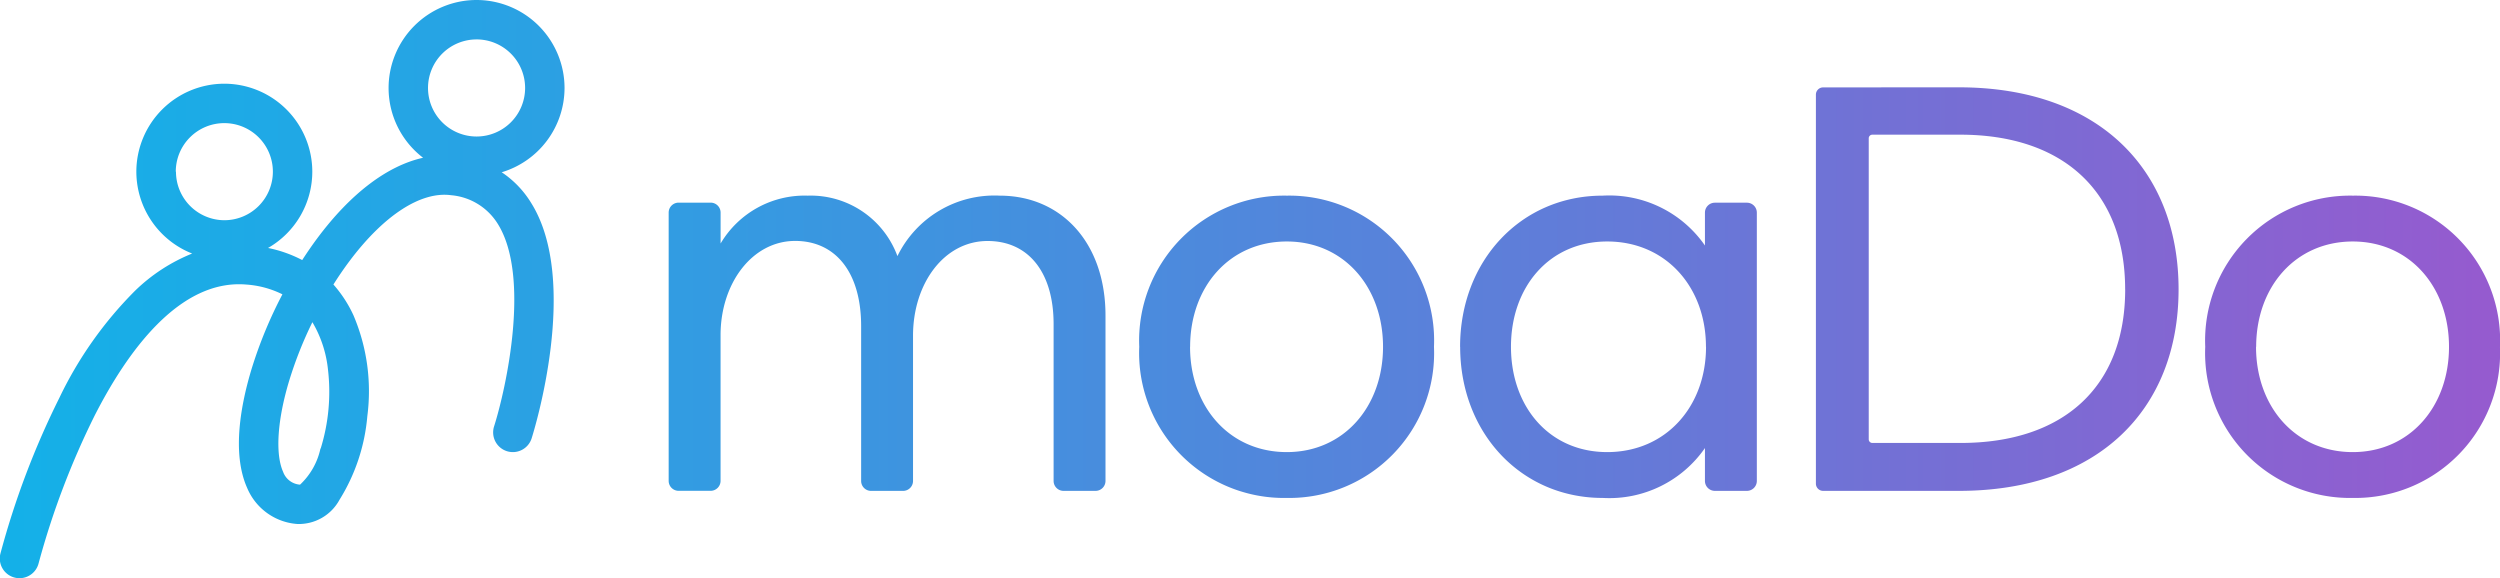
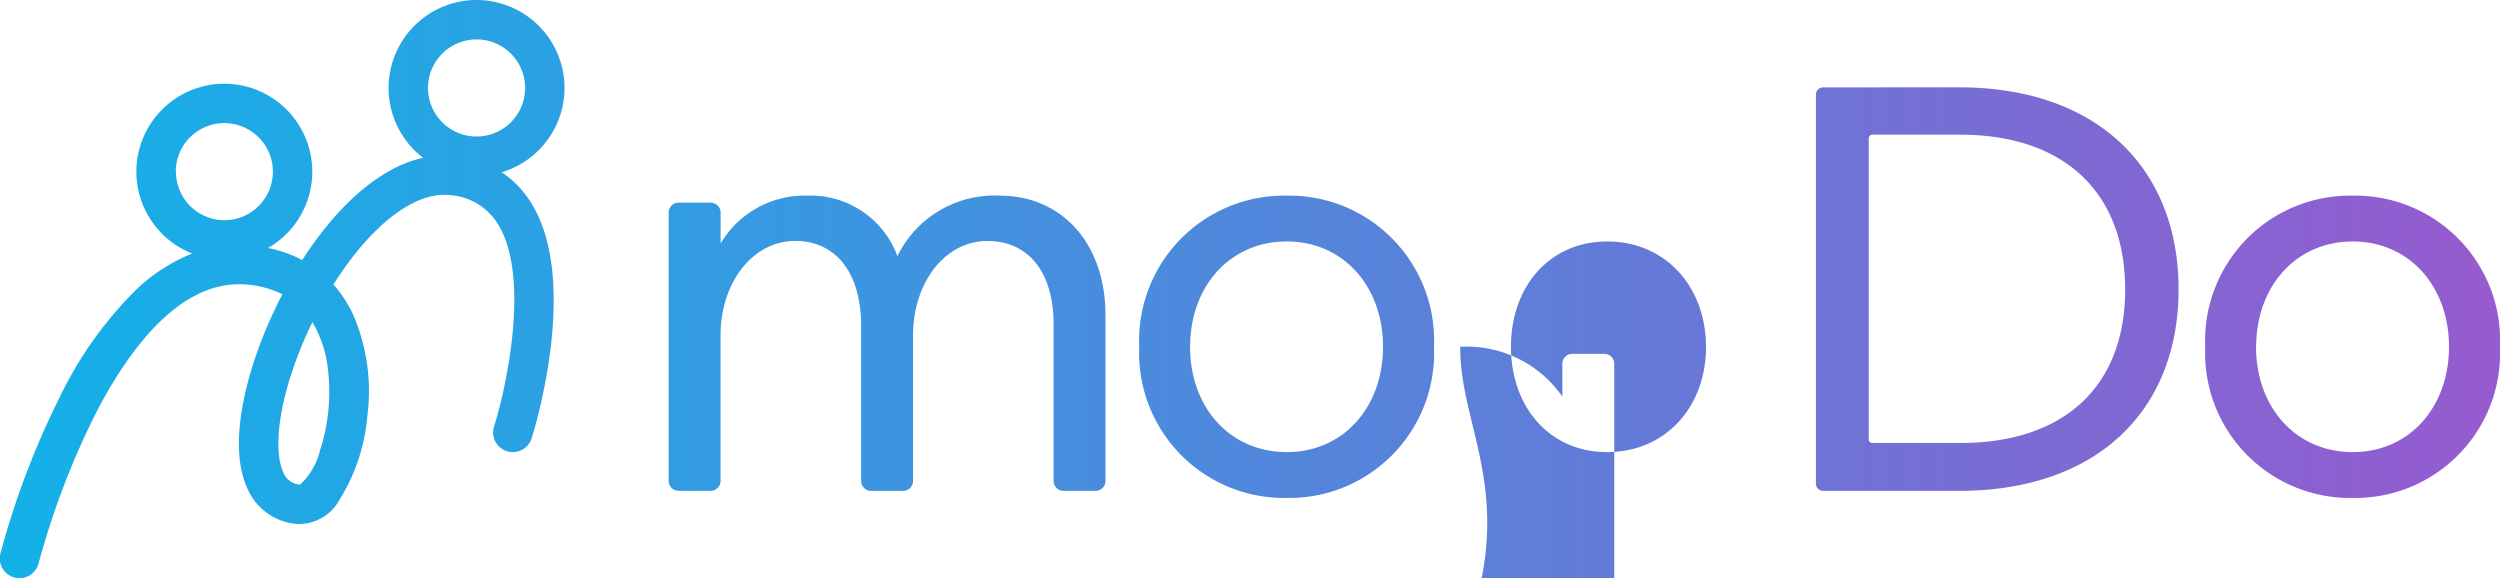
<svg xmlns="http://www.w3.org/2000/svg" width="138.361" height="32" viewBox="0 0 138.361 32">
  <defs>
    <style>
      .cls-1 {
        fill: url(#linear-gradient);
      }
    </style>
    <linearGradient id="linear-gradient" y1="0.5" x2="1" y2="0.5" gradientUnits="objectBoundingBox">
      <stop offset="0" stop-color="#13b1e8" />
      <stop offset="0.229" stop-color="#2ca0e3" />
      <stop offset="0.716" stop-color="#6d74d6" />
      <stop offset="0.988" stop-color="#955bcf" />
    </linearGradient>
  </defs>
-   <path id="패스_649" data-name="패스 649" class="cls-1" d="M-1056.119-372.277v1.708a5.4,5.4,0,0,1,4.824-2.649,5.117,5.117,0,0,1,4.963,3.346,5.974,5.974,0,0,1,5.66-3.346c3.4,0,5.855,2.593,5.855,6.636v9.152a.551.551,0,0,1-.551.551h-1.77a.551.551,0,0,1-.551-.551v-8.678c0-2.872-1.394-4.6-3.653-4.6-2.4,0-4.127,2.342-4.127,5.242v8.037a.551.551,0,0,1-.551.551h-1.77a.551.551,0,0,1-.551-.551V-366c0-2.983-1.422-4.712-3.653-4.712-2.37,0-4.127,2.342-4.127,5.214v8.065a.551.551,0,0,1-.551.551h-1.77a.551.551,0,0,1-.551-.551v-14.847a.551.551,0,0,1,.551-.551h1.77A.551.551,0,0,1-1056.119-372.277Zm39.482,7.424a8.017,8.017,0,0,1-8.142,8.365,8.023,8.023,0,0,1-8.17-8.365,8.023,8.023,0,0,1,8.17-8.365A8.017,8.017,0,0,1-1016.637-364.853Zm-13.5,0c0,3.318,2.175,5.828,5.354,5.828,3.151,0,5.326-2.51,5.326-5.828s-2.175-5.828-5.326-5.828C-1027.958-370.68-1030.133-368.171-1030.133-364.853Zm14.945,0c0-4.768,3.374-8.365,7.891-8.365a6.441,6.441,0,0,1,5.66,2.76v-1.819a.551.551,0,0,1,.551-.551h1.77a.551.551,0,0,1,.551.551v14.847a.551.551,0,0,1-.551.551h-1.77a.551.551,0,0,1-.551-.551v-1.819a6.441,6.441,0,0,1-5.66,2.761C-1011.814-356.488-1015.188-360.085-1015.188-364.853Zm13.607,0c0-3.318-2.231-5.828-5.465-5.828-3.207,0-5.326,2.51-5.326,5.828s2.119,5.828,5.326,5.828C-1003.812-359.025-1001.581-361.535-1001.581-364.853Zm14-14.36c7.7,0,12.157,4.517,12.157,11.181s-4.461,11.153-12.157,11.153H-995.1a.4.4,0,0,1-.4-.4v-21.53a.4.4,0,0,1,.4-.4Zm9.2,11.181c0-5.437-3.458-8.56-9.118-8.56h-4.873a.2.2,0,0,0-.2.2v16.661a.2.2,0,0,0,.2.2h4.873C-981.841-359.527-978.383-362.594-978.383-368.031Zm20.744,3.179a8.017,8.017,0,0,1-8.142,8.365,8.023,8.023,0,0,1-8.17-8.365,8.023,8.023,0,0,1,8.17-8.365A8.017,8.017,0,0,1-957.639-364.853Zm-13.5,0c0,3.318,2.175,5.828,5.354,5.828,3.151,0,5.326-2.51,5.326-5.828s-2.175-5.828-5.326-5.828C-968.959-370.68-971.134-368.171-971.134-364.853Zm-97.1-9.657a4.877,4.877,0,0,0,3.485-4.667,4.874,4.874,0,0,0-4.869-4.869,4.874,4.874,0,0,0-4.869,4.869,4.863,4.863,0,0,0,1.909,3.862c-1.972.44-3.994,1.963-5.844,4.441-.29.389-.573.8-.845,1.221a7.08,7.08,0,0,0-1.891-.669,4.871,4.871,0,0,0,2.449-4.222,4.874,4.874,0,0,0-4.869-4.869,4.874,4.874,0,0,0-4.869,4.869,4.876,4.876,0,0,0,3.089,4.53,9.748,9.748,0,0,0-3.163,2.062,21.511,21.511,0,0,0-4.183,5.918,45.873,45.873,0,0,0-3.267,8.631,1.091,1.091,0,0,0,.792,1.324,1.1,1.1,0,0,0,.266.033,1.091,1.091,0,0,0,1.057-.826,44.323,44.323,0,0,1,3.1-8.171c1.778-3.491,4.681-7.582,8.414-7.253a5.307,5.307,0,0,1,1.979.539,24.218,24.218,0,0,0-1.7,4.111c-.591,1.943-1.115,4.665-.253,6.6a3.261,3.261,0,0,0,2.78,2,2.561,2.561,0,0,0,2.333-1.341,10.413,10.413,0,0,0,1.539-4.622,10.714,10.714,0,0,0-.765-5.583,6.927,6.927,0,0,0-1.111-1.708c.278-.441.569-.866.868-1.267,1.91-2.558,3.968-3.9,5.646-3.675a3.374,3.374,0,0,1,2.568,1.563c1.843,2.9.487,9.092-.191,11.233a1.091,1.091,0,0,0,.709,1.37,1.091,1.091,0,0,0,1.37-.709c.112-.354,2.719-8.708-.046-13.062A5.452,5.452,0,0,0-1068.23-374.51Zm-18.031-.035a2.687,2.687,0,0,1,2.687-2.687,2.687,2.687,0,0,1,2.687,2.687,2.687,2.687,0,0,1-2.687,2.687A2.687,2.687,0,0,1-1086.261-374.544Zm8.008,15.322a3.845,3.845,0,0,1-1.13,2,1.074,1.074,0,0,1-.938-.71c-.446-1-.316-2.9.347-5.076a21.728,21.728,0,0,1,1.274-3.206,6.448,6.448,0,0,1,.861,2.606A10.6,10.6,0,0,1-1078.252-359.222Zm8.639-22.642a2.687,2.687,0,0,1,2.687,2.687,2.687,2.687,0,0,1-2.687,2.687,2.687,2.687,0,0,1-2.687-2.687A2.687,2.687,0,0,1-1069.613-381.864Z" transform="translate(1096 384.046)" />
+   <path id="패스_649" data-name="패스 649" class="cls-1" d="M-1056.119-372.277v1.708a5.4,5.4,0,0,1,4.824-2.649,5.117,5.117,0,0,1,4.963,3.346,5.974,5.974,0,0,1,5.66-3.346c3.4,0,5.855,2.593,5.855,6.636v9.152a.551.551,0,0,1-.551.551h-1.77a.551.551,0,0,1-.551-.551v-8.678c0-2.872-1.394-4.6-3.653-4.6-2.4,0-4.127,2.342-4.127,5.242v8.037a.551.551,0,0,1-.551.551h-1.77a.551.551,0,0,1-.551-.551V-366c0-2.983-1.422-4.712-3.653-4.712-2.37,0-4.127,2.342-4.127,5.214v8.065a.551.551,0,0,1-.551.551h-1.77a.551.551,0,0,1-.551-.551v-14.847a.551.551,0,0,1,.551-.551h1.77A.551.551,0,0,1-1056.119-372.277Zm39.482,7.424a8.017,8.017,0,0,1-8.142,8.365,8.023,8.023,0,0,1-8.17-8.365,8.023,8.023,0,0,1,8.17-8.365A8.017,8.017,0,0,1-1016.637-364.853Zm-13.5,0c0,3.318,2.175,5.828,5.354,5.828,3.151,0,5.326-2.51,5.326-5.828s-2.175-5.828-5.326-5.828C-1027.958-370.68-1030.133-368.171-1030.133-364.853Zm14.945,0a6.441,6.441,0,0,1,5.66,2.76v-1.819a.551.551,0,0,1,.551-.551h1.77a.551.551,0,0,1,.551.551v14.847a.551.551,0,0,1-.551.551h-1.77a.551.551,0,0,1-.551-.551v-1.819a6.441,6.441,0,0,1-5.66,2.761C-1011.814-356.488-1015.188-360.085-1015.188-364.853Zm13.607,0c0-3.318-2.231-5.828-5.465-5.828-3.207,0-5.326,2.51-5.326,5.828s2.119,5.828,5.326,5.828C-1003.812-359.025-1001.581-361.535-1001.581-364.853Zm14-14.36c7.7,0,12.157,4.517,12.157,11.181s-4.461,11.153-12.157,11.153H-995.1a.4.4,0,0,1-.4-.4v-21.53a.4.4,0,0,1,.4-.4Zm9.2,11.181c0-5.437-3.458-8.56-9.118-8.56h-4.873a.2.2,0,0,0-.2.2v16.661a.2.2,0,0,0,.2.2h4.873C-981.841-359.527-978.383-362.594-978.383-368.031Zm20.744,3.179a8.017,8.017,0,0,1-8.142,8.365,8.023,8.023,0,0,1-8.17-8.365,8.023,8.023,0,0,1,8.17-8.365A8.017,8.017,0,0,1-957.639-364.853Zm-13.5,0c0,3.318,2.175,5.828,5.354,5.828,3.151,0,5.326-2.51,5.326-5.828s-2.175-5.828-5.326-5.828C-968.959-370.68-971.134-368.171-971.134-364.853Zm-97.1-9.657a4.877,4.877,0,0,0,3.485-4.667,4.874,4.874,0,0,0-4.869-4.869,4.874,4.874,0,0,0-4.869,4.869,4.863,4.863,0,0,0,1.909,3.862c-1.972.44-3.994,1.963-5.844,4.441-.29.389-.573.8-.845,1.221a7.08,7.08,0,0,0-1.891-.669,4.871,4.871,0,0,0,2.449-4.222,4.874,4.874,0,0,0-4.869-4.869,4.874,4.874,0,0,0-4.869,4.869,4.876,4.876,0,0,0,3.089,4.53,9.748,9.748,0,0,0-3.163,2.062,21.511,21.511,0,0,0-4.183,5.918,45.873,45.873,0,0,0-3.267,8.631,1.091,1.091,0,0,0,.792,1.324,1.1,1.1,0,0,0,.266.033,1.091,1.091,0,0,0,1.057-.826,44.323,44.323,0,0,1,3.1-8.171c1.778-3.491,4.681-7.582,8.414-7.253a5.307,5.307,0,0,1,1.979.539,24.218,24.218,0,0,0-1.7,4.111c-.591,1.943-1.115,4.665-.253,6.6a3.261,3.261,0,0,0,2.78,2,2.561,2.561,0,0,0,2.333-1.341,10.413,10.413,0,0,0,1.539-4.622,10.714,10.714,0,0,0-.765-5.583,6.927,6.927,0,0,0-1.111-1.708c.278-.441.569-.866.868-1.267,1.91-2.558,3.968-3.9,5.646-3.675a3.374,3.374,0,0,1,2.568,1.563c1.843,2.9.487,9.092-.191,11.233a1.091,1.091,0,0,0,.709,1.37,1.091,1.091,0,0,0,1.37-.709c.112-.354,2.719-8.708-.046-13.062A5.452,5.452,0,0,0-1068.23-374.51Zm-18.031-.035a2.687,2.687,0,0,1,2.687-2.687,2.687,2.687,0,0,1,2.687,2.687,2.687,2.687,0,0,1-2.687,2.687A2.687,2.687,0,0,1-1086.261-374.544Zm8.008,15.322a3.845,3.845,0,0,1-1.13,2,1.074,1.074,0,0,1-.938-.71c-.446-1-.316-2.9.347-5.076a21.728,21.728,0,0,1,1.274-3.206,6.448,6.448,0,0,1,.861,2.606A10.6,10.6,0,0,1-1078.252-359.222Zm8.639-22.642a2.687,2.687,0,0,1,2.687,2.687,2.687,2.687,0,0,1-2.687,2.687,2.687,2.687,0,0,1-2.687-2.687A2.687,2.687,0,0,1-1069.613-381.864Z" transform="translate(1096 384.046)" />
</svg>